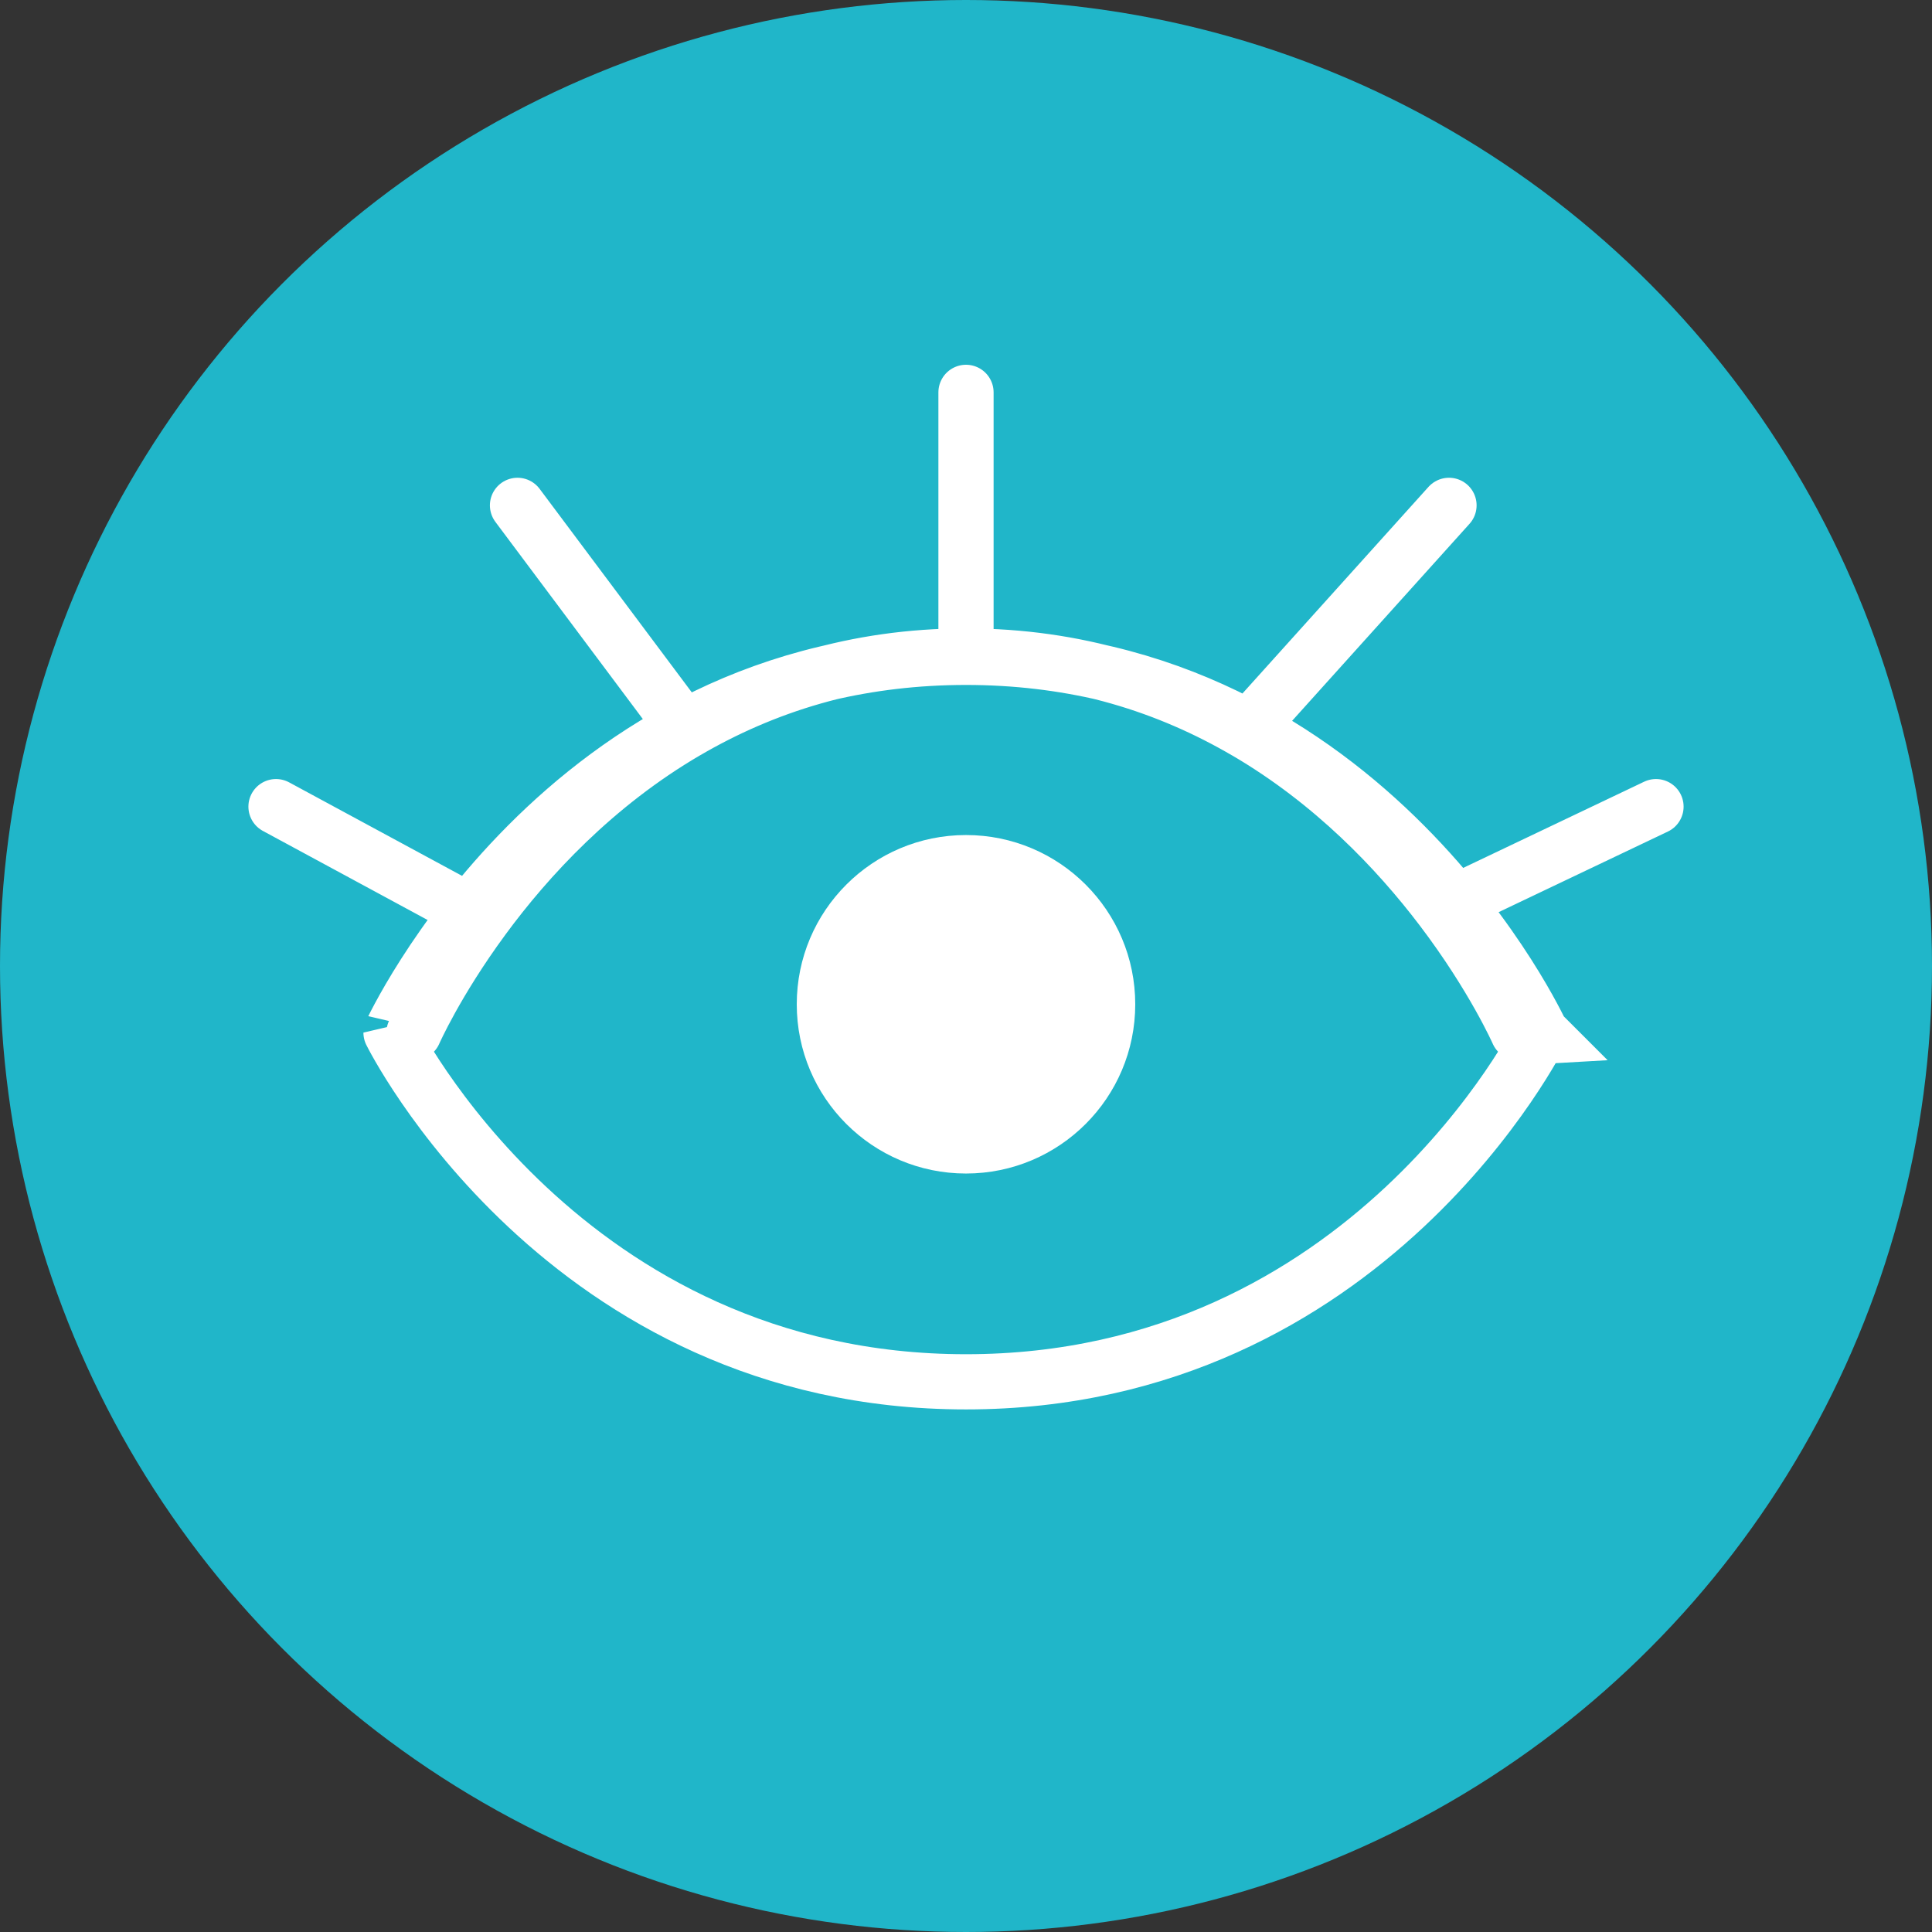
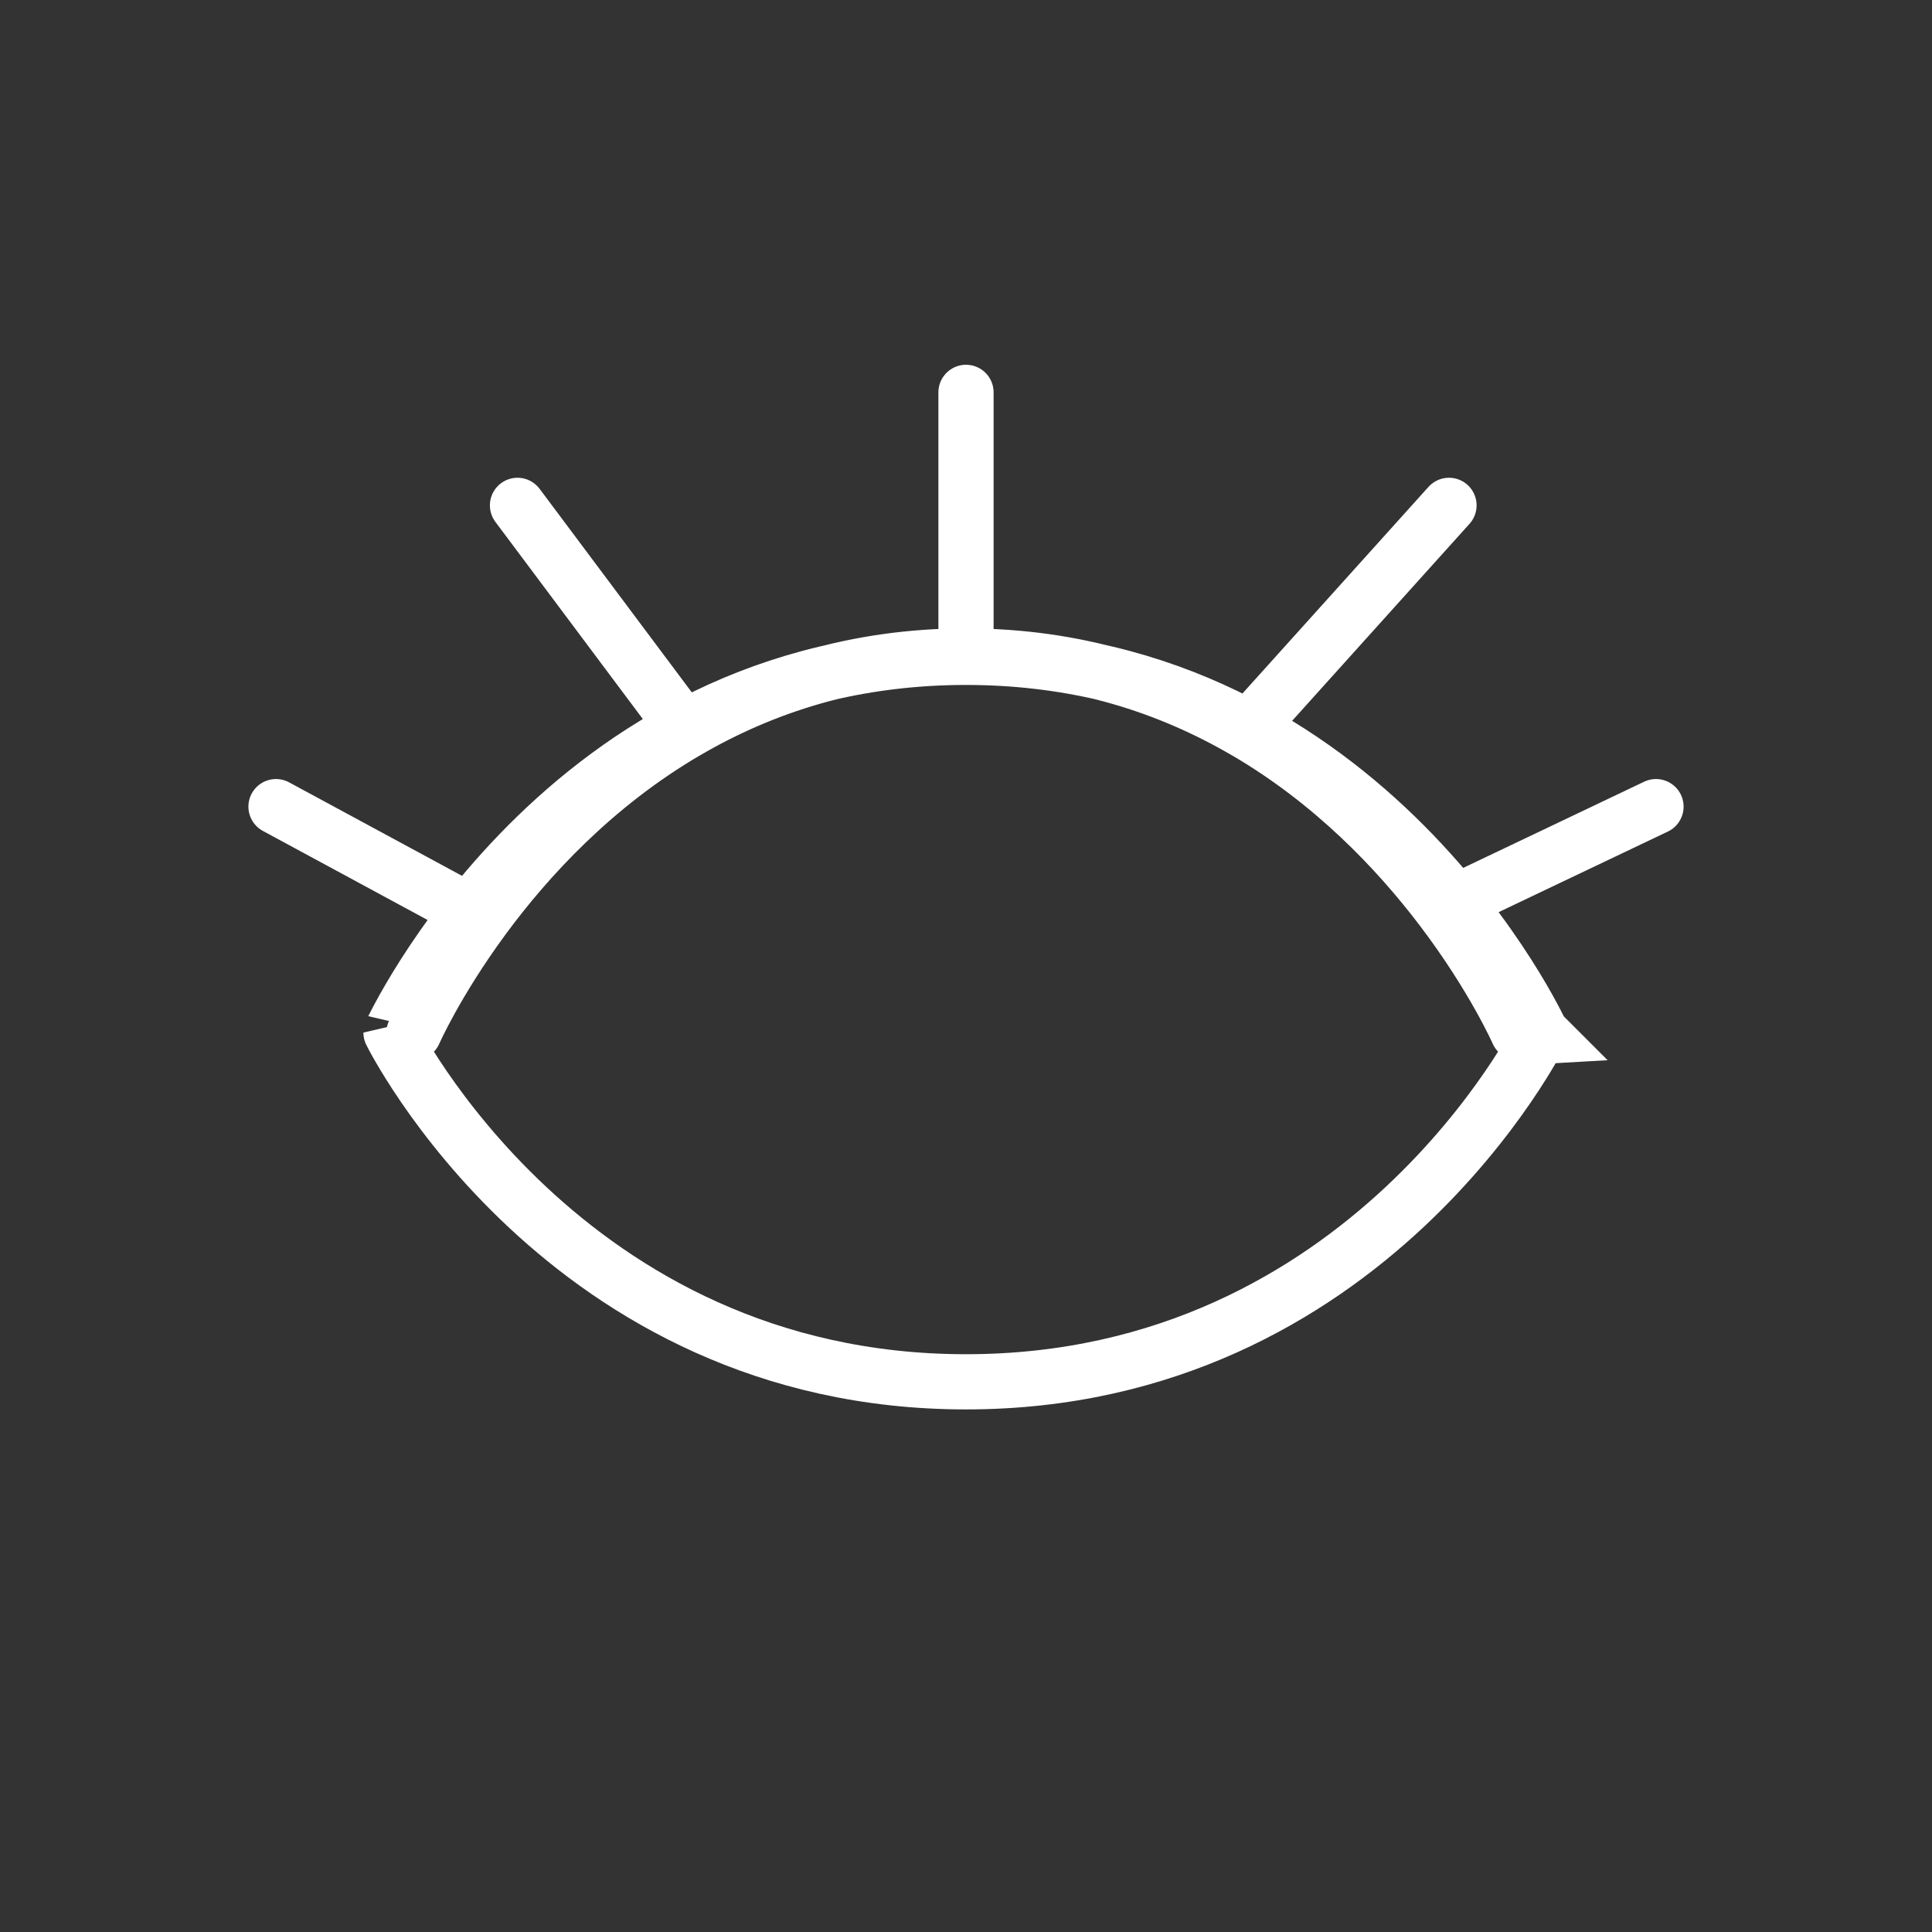
<svg xmlns="http://www.w3.org/2000/svg" width="70" height="70" fill="none">
  <rect width="100%" height="100%" fill="#333333" stroke="none" />
-   <circle cx="35" cy="35" r="35" fill="#20B6C9" />
-   <circle cx="35" cy="36.387" r="6.132" fill="#fff" />
  <path d="M35 23.768c4.02 0 7.38 1.125 10.129 2.73M35 23.767c-4.02 0-7.38 1.125-10.128 2.73M35 23.767v-9.551m10.129 12.28L52.5 18.31m-7.371 8.186c3.148 1.838 5.493 4.305 7.105 6.428m-27.363-6.428L18.75 18.31m6.122 8.186c-3.326 1.942-5.756 4.584-7.372 6.784m34.734-.356C54.116 35.403 55 37.413 55 37.413m-2.766-4.488L60 29.226m-45 8.187s.8-1.82 2.5-4.132m0 0L10 29.226m45.833 8.187S49.583 50.066 35 50.066c-14.583 0-20.833-12.653-20.833-12.653S20.417 23.817 35 23.817c14.583 0 20.833 13.596 20.833 13.596z" stroke="#fff" stroke-width="2" stroke-linecap="round" />
</svg>